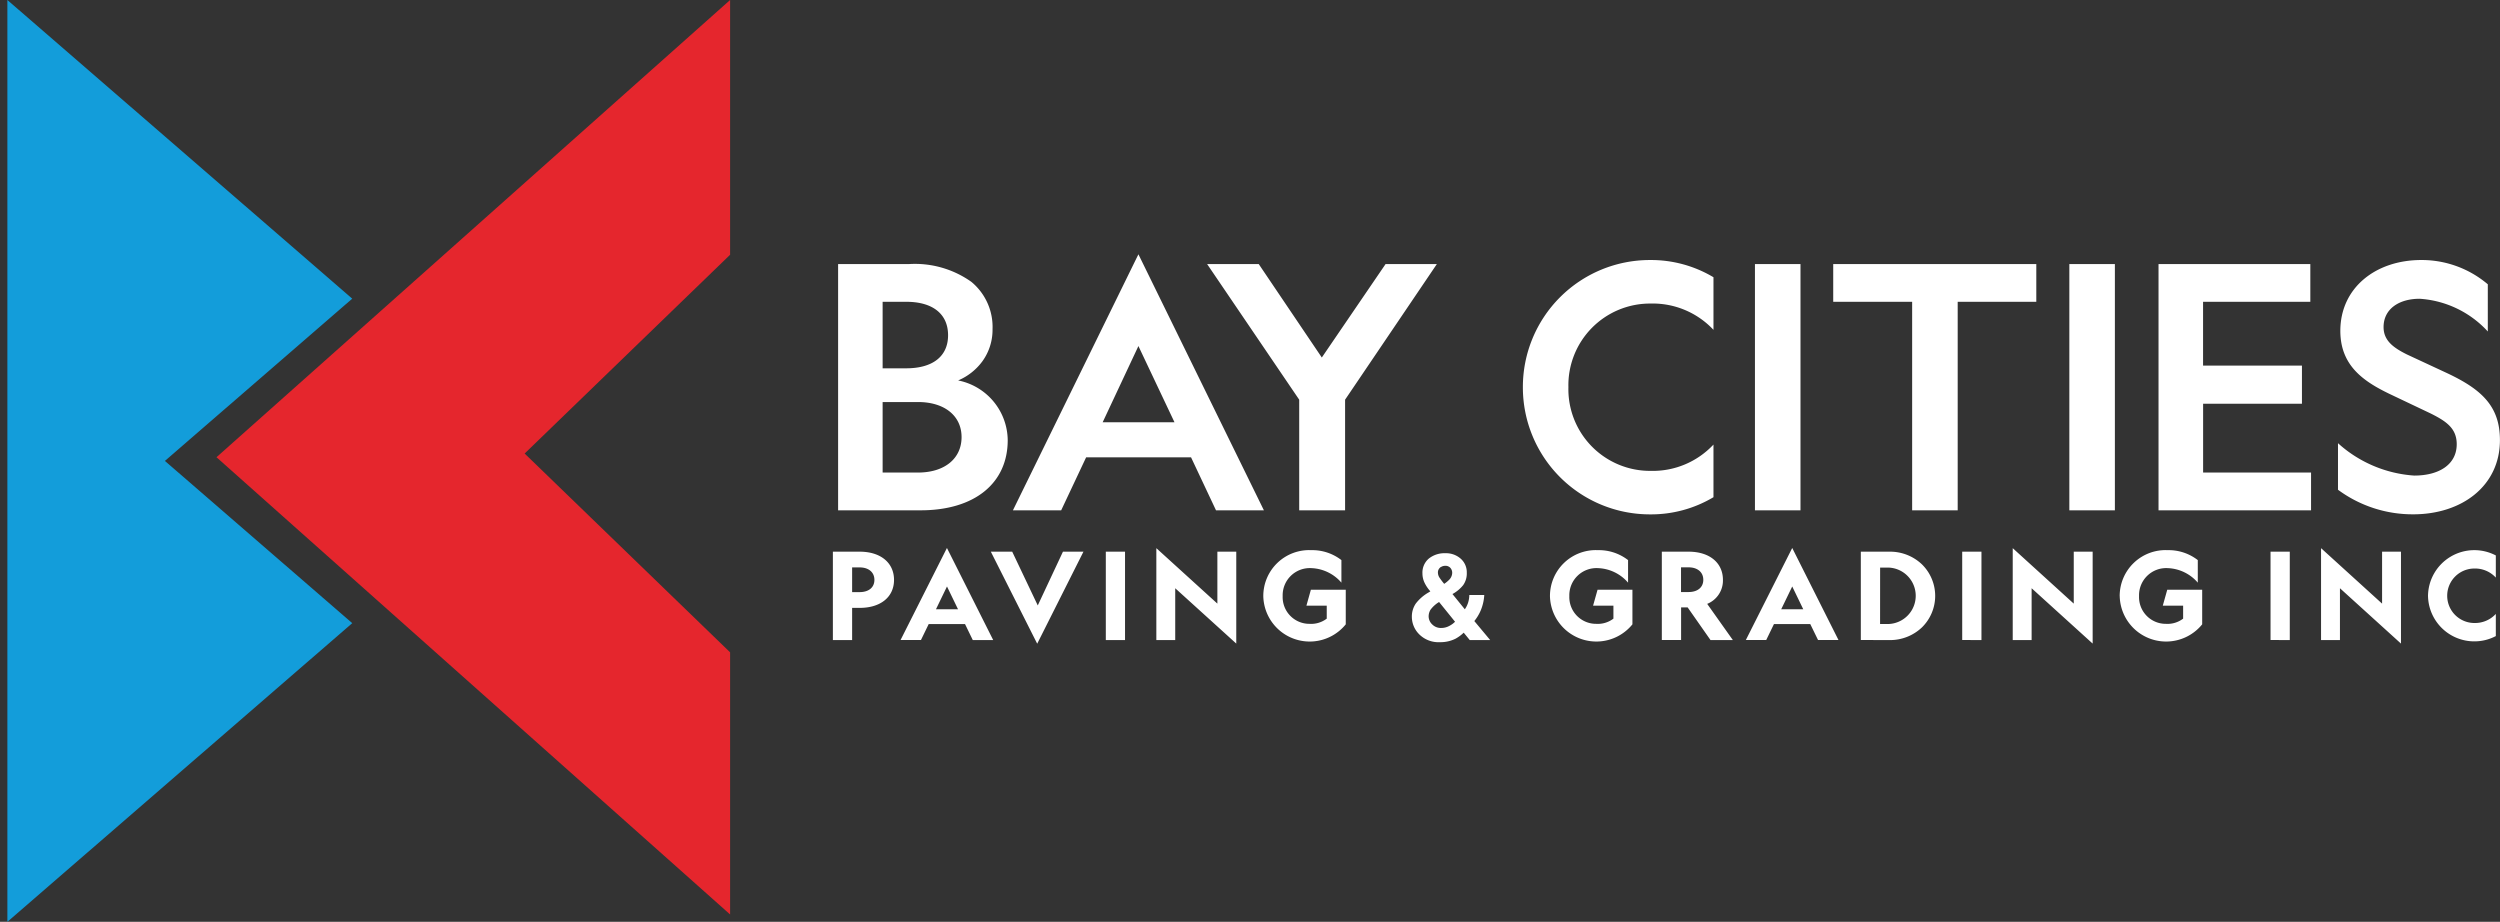
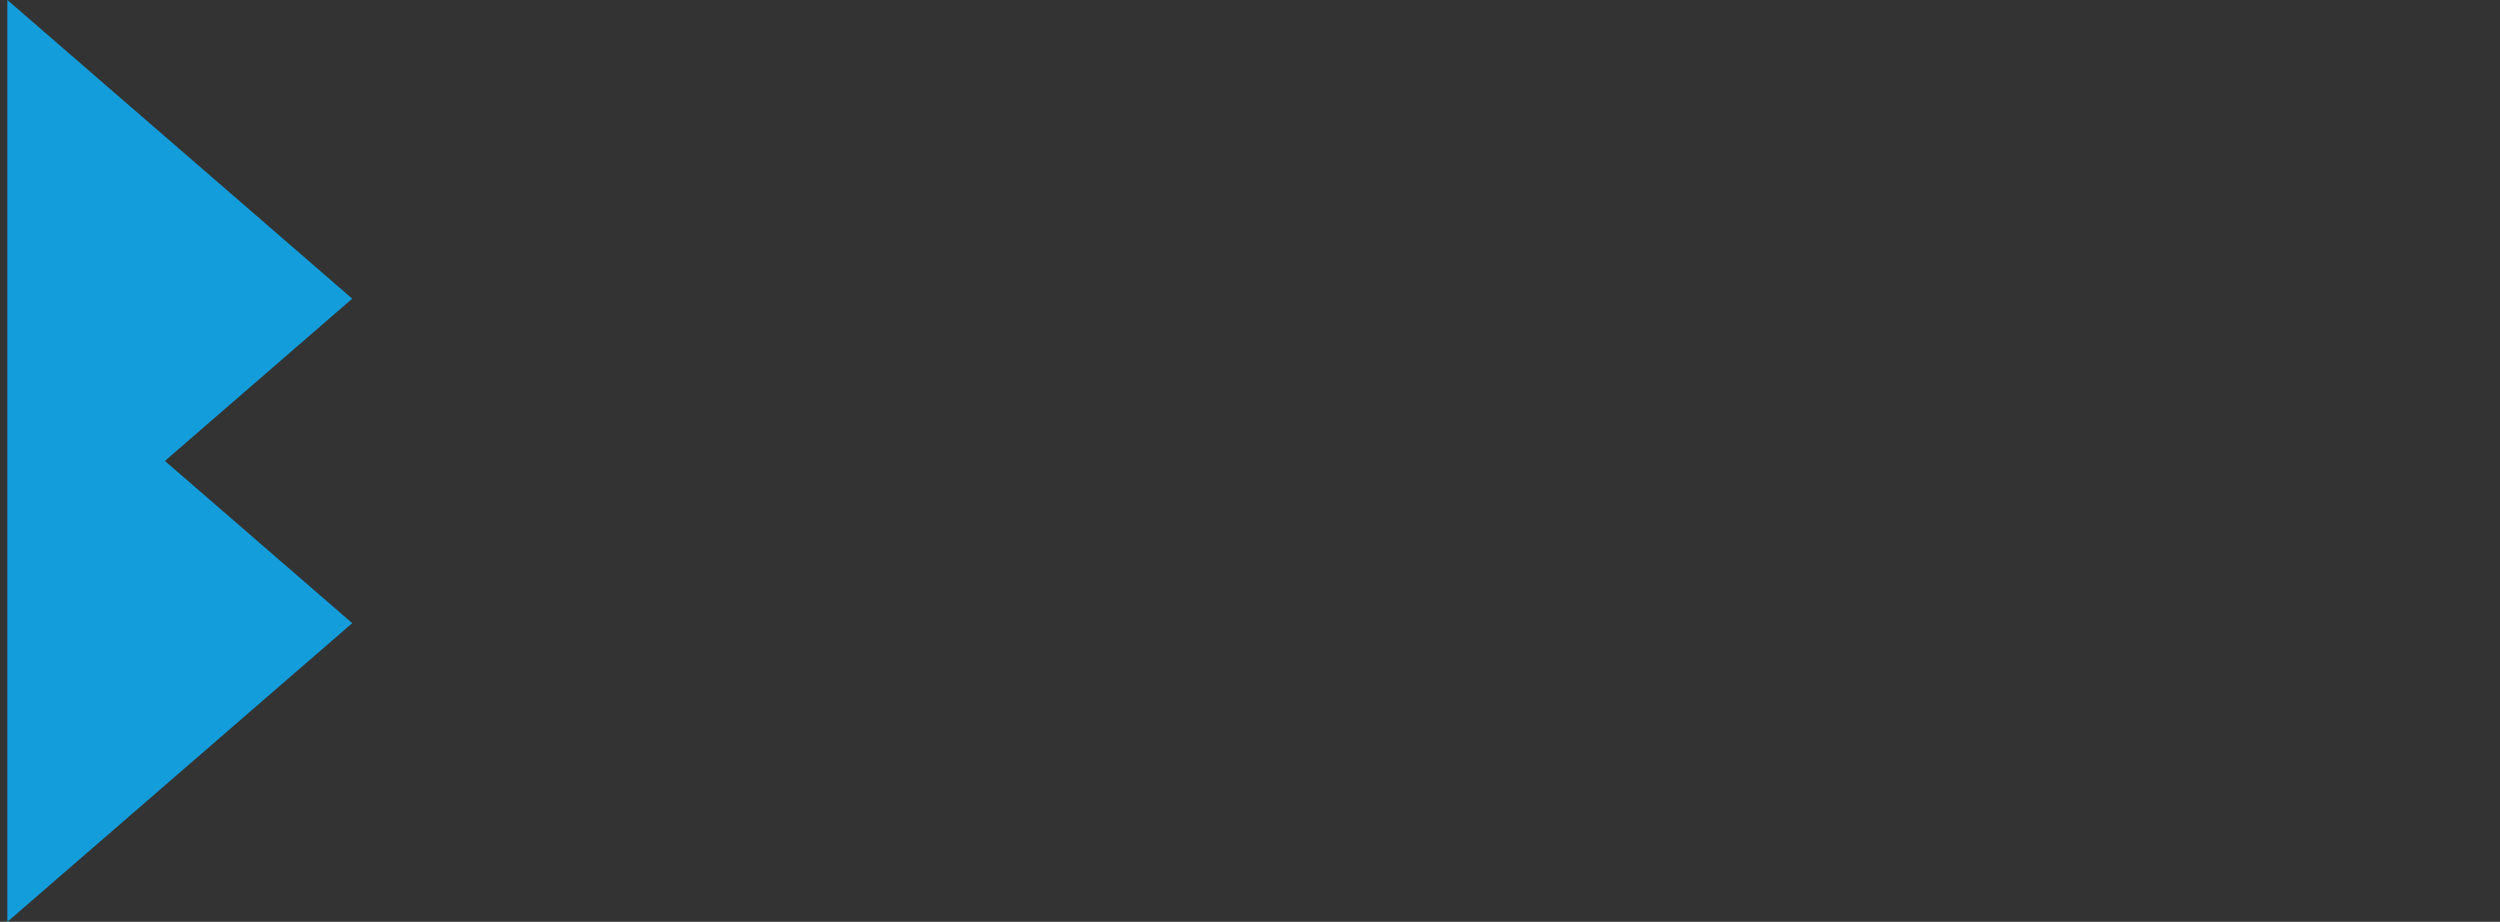
<svg xmlns="http://www.w3.org/2000/svg" width="210.508" height="77.621" viewBox="0 0 210.508 77.621">
  <rect x="0" y="0" width="210.508" height="77.621" fill="#333333" stroke="none" />
  <g transform="translate(0 0)">
    <rect width="210.508" height="77" fill="none" />
-     <path d="M13.3,25.041H15.1l2.152,4.527,2.121-4.527H21.1l-3.895,7.75ZM126.9,28.12v4.364h-1.591V24.745l5.139,4.67V25.041h1.591V32.78Zm-25.962,0v4.364H99.347V24.745l5.139,4.67V25.041h1.591V32.78Zm-72.111,0v4.364H27.237V24.745l5.139,4.67V25.041h1.591V32.78Zm20.552,3.886a2.078,2.078,0,0,1-.627-1.459,1.949,1.949,0,0,1,.329-1.135,3.624,3.624,0,0,1,1.075-.936l.154-.094a3.078,3.078,0,0,1-.493-.732,1.835,1.835,0,0,1-.174-.777,1.552,1.552,0,0,1,.538-1.252,2.109,2.109,0,0,1,1.394-.45,1.866,1.866,0,0,1,1.292.461,1.52,1.52,0,0,1,.51,1.178,1.7,1.7,0,0,1-.306,1.051,3.007,3.007,0,0,1-.9.747l1.041,1.284a2.1,2.1,0,0,0,.277-.562,2.231,2.231,0,0,0,.1-.642h1.26a3.911,3.911,0,0,1-.319,1.349,3.812,3.812,0,0,1-.518.846l1.335,1.6H53.626l-.508-.623a3.167,3.167,0,0,1-.687.508,2.827,2.827,0,0,1-1.309.294A2.305,2.305,0,0,1,49.379,32.007Zm.958-2.1a1.088,1.088,0,0,0-.172.592.941.941,0,0,0,.3.667,1.019,1.019,0,0,0,.76.3,1.415,1.415,0,0,0,.659-.162,1.962,1.962,0,0,0,.505-.361l-1.344-1.663A2.488,2.488,0,0,0,50.338,29.91Zm.859-3.575a.534.534,0,0,0-.249.488.786.786,0,0,0,.139.418,6.268,6.268,0,0,0,.388.513A2.626,2.626,0,0,0,51.9,27.4a.847.847,0,0,0,.249-.582A.622.622,0,0,0,52,26.41a.558.558,0,0,0-.453-.179A.65.65,0,0,0,51.2,26.336Zm83.119,2.427a3.9,3.9,0,0,1,5.71-3.4v1.866a2.378,2.378,0,0,0-1.8-.765,2.294,2.294,0,0,0,0,4.588,2.378,2.378,0,0,0,1.8-.765v1.866a3.9,3.9,0,0,1-5.71-3.4Zm-25.962.02a3.863,3.863,0,0,1,4.048-3.865,4,4,0,0,1,2.529.837v1.9a3.5,3.5,0,0,0-2.529-1.223,2.286,2.286,0,0,0-2.417,2.355,2.25,2.25,0,0,0,2.263,2.335,2.165,2.165,0,0,0,1.448-.438V29.589h-1.713l.377-1.346H115.3v2.916a3.908,3.908,0,0,1-6.944-2.376Zm-47.972,0a3.863,3.863,0,0,1,4.048-3.865,4,4,0,0,1,2.528.837v1.9a3.5,3.5,0,0,0-2.528-1.223,2.286,2.286,0,0,0-2.417,2.355,2.25,2.25,0,0,0,2.264,2.335,2.166,2.166,0,0,0,1.448-.438V29.589H64.011l.378-1.346h2.936v2.916a3.908,3.908,0,0,1-6.944-2.376Zm-24.138,0a3.863,3.863,0,0,1,4.048-3.865,4,4,0,0,1,2.529.837v1.9a3.5,3.5,0,0,0-2.529-1.223,2.286,2.286,0,0,0-2.417,2.355,2.25,2.25,0,0,0,2.263,2.335,2.166,2.166,0,0,0,1.448-.438V29.589H39.873l.377-1.346h2.936v2.916a3.907,3.907,0,0,1-6.943-2.376Zm42.345,3.7H76.875l3.905-7.749,3.894,7.748H82.953L82.3,31.139H79.241l-.653,1.346h0Zm1.265-2.59h1.855l-.928-1.917Zm-8.437,2.59H69.8V25.041H72.06c1.753,0,2.886.933,2.886,2.376a2.121,2.121,0,0,1-1.326,2.019l2.161,3.048H73.9l-1.927-2.753h-.55v2.753h0Zm0-4.038h.632c.767,0,1.244-.395,1.244-1.03s-.477-1.05-1.244-1.05h-.632Zm-64,4.038H5.7l3.905-7.749L13.5,32.483H11.78l-.653-1.346H8.068l-.653,1.346h0Zm1.265-2.59h1.855l-.928-1.917Zm112.374,2.59V25.041h1.621v7.444Zm-25.962,0V25.041h1.621v7.444Zm-8.537,0V25.041h2.427A3.888,3.888,0,0,1,91.7,26.107a3.715,3.715,0,0,1,0,5.312,3.888,3.888,0,0,1-2.716,1.066Zm1.621-1.346h.683a2.377,2.377,0,0,0,.021-4.752h-.7ZM22.982,32.484V25.041H24.6v7.444Zm-21.361,0H0V25.041H2.263c1.753,0,2.886.933,2.886,2.376s-1.133,2.356-2.886,2.356H1.621v2.712h0Zm0-4.038h.632c.767,0,1.244-.395,1.244-1.03s-.477-1.05-1.244-1.05H1.621Zm125.114-8.62v-3.92a10.618,10.618,0,0,0,6.419,2.727c2.1,0,3.579-.937,3.579-2.641,0-1.335-.88-1.931-2.187-2.585l-3.466-1.648c-2.244-1.08-4.147-2.414-4.147-5.312,0-3.607,2.954-5.965,6.817-5.965a8.6,8.6,0,0,1,5.6,2.045V6.5a8.521,8.521,0,0,0-5.738-2.755c-1.732,0-3.039.852-3.039,2.386,0,1.136.824,1.733,1.96,2.3l3.238,1.506c3.011,1.392,4.6,2.812,4.6,5.709,0,3.863-3.21,6.249-7.3,6.249A10.569,10.569,0,0,1,126.736,19.827ZM58.1,11.191A10.692,10.692,0,0,1,68.78.483a10.259,10.259,0,0,1,5.369,1.449V6.363a7,7,0,0,0-5.284-2.215,6.877,6.877,0,0,0-6.931,7.044,6.877,6.877,0,0,0,6.931,7.045,7,7,0,0,0,5.284-2.215v4.431A10.254,10.254,0,0,1,68.78,21.9,10.692,10.692,0,0,1,58.1,11.191ZM15.16,21.559,25.727,0,36.293,21.558H32.26l-2.1-4.459H21.324l-2.1,4.459H15.16Zm7.556-7.413h6.05L25.727,7.726ZM.44,21.56V.824H6.4a8.212,8.212,0,0,1,5.258,1.495,4.924,4.924,0,0,1,1.786,3.987,4.518,4.518,0,0,1-.852,2.7,4.882,4.882,0,0,1-2.045,1.616,5.182,5.182,0,0,1,4.175,5.028c0,3.644-2.808,5.908-7.328,5.908Zm3.749-3.182H7.172c2.226,0,3.664-1.171,3.664-2.983,0-1.795-1.438-2.954-3.664-2.954H4.189Zm0-8.777H6.178C8.416,9.6,9.7,8.586,9.7,6.817,9.7,5.03,8.416,4,6.178,4H4.189ZM111.624,21.559V.824h12.782V4h-9.032V9.373H123.7v3.21h-8.322v5.794h9.089v3.181Zm-7.51,0V.824h3.835V21.559Zm-13.236,0V4H84.232V.824h17.1V4H94.713V21.559Zm-13.237,0V.824h3.835V21.559Zm-38.375,0V12.243L31.513.824h4.346L41.17,8.692,46.538.824h4.318L43.13,12.243v9.316Z" transform="translate(70.131 21.412)" fill="#fff" />
    <g transform="translate(0.621 0)">
-       <path d="M43.248,77,0,38.5,43.248,0V21.451l-17.3,16.738,17.3,16.739V77Z" transform="translate(17.608 0)" fill="#e5262d" />
      <path d="M0,50.3V0L29.038,25.149,13.264,38.811,29.038,52.472,0,77.621Z" transform="translate(0 0)" fill="#139dda" />
    </g>
  </g>
</svg>